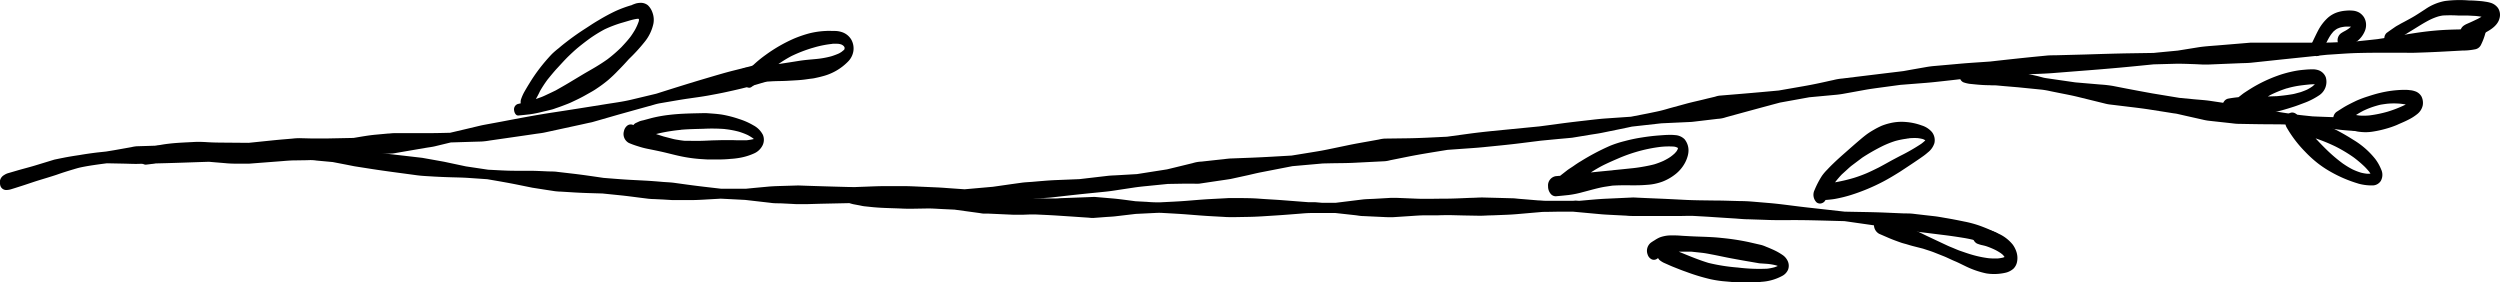
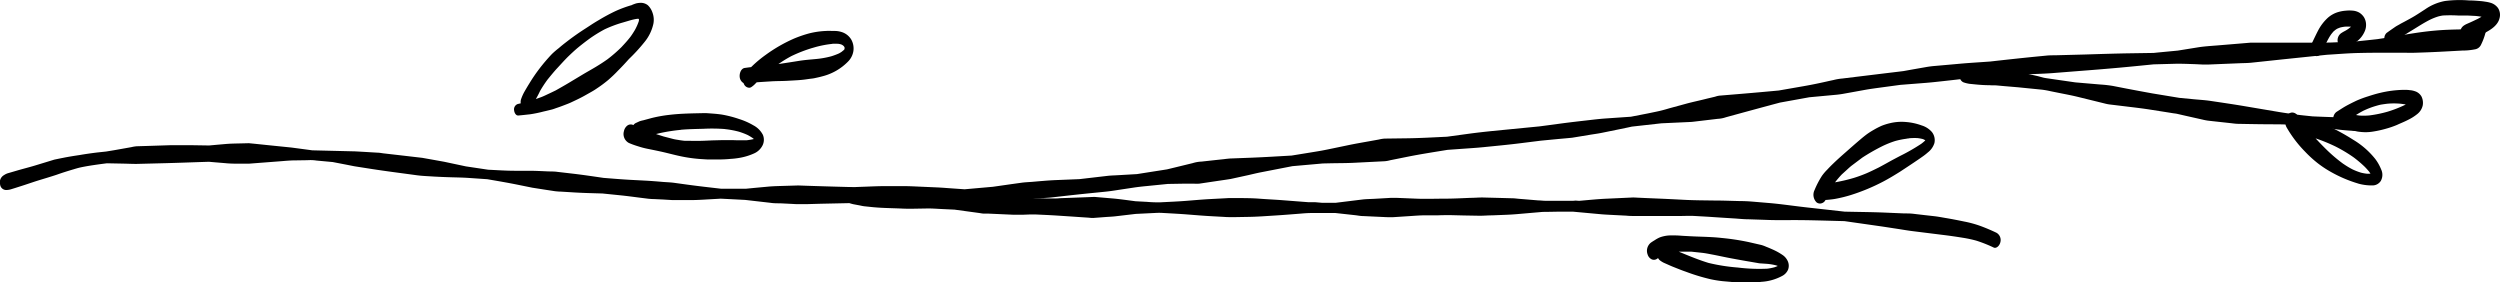
<svg xmlns="http://www.w3.org/2000/svg" viewBox="0 0 759.06 85.75">
  <defs>
    <style>.a{fill:none;}.b{clip-path:url(#a);}</style>
    <clipPath id="a" transform="translate(-14.55 -7.42)">
      <rect class="a" x="14.13" y="7.06" width="759.87" height="86.38" />
    </clipPath>
  </defs>
  <g class="b">
    <path d="M255.42,69.35l-4-.2c-1,0-2,0-2.93-.15l-7.68-.88-4.43-.23-3-.15-3,.17c-2,.11-3.93.25-5.9.26l-5.76,0L215.92,68l-2.87-.14c-.59,0-1.17-.05-1.75-.11l-2.8-.35c-1.86-.24-3.73-.49-5.6-.68l-5.4-.55c-2.81-.09-5.61-.14-8.41-.31l-4.23-.26c-.59,0-1.17-.06-1.75-.12l-2.77-.42-4.15-.65-1.38-.28-2.76-.56c-3.17-.65-6.36-1.19-9.56-1.74l-5.4-.37c-1.79-.13-3.58-.16-5.37-.21s-3.56-.12-5.33-.22l-2.67-.16c-1.15-.07-2-.15-3.12-.31-4.38-.6-8.78-1.15-13.16-1.83l-5.29-.83-2.63-.52-3.94-.76-3.7-.34-1.3-.12a11.78,11.78,0,0,0-2.59-.1l-3.87.06c-1.39,0-2.75.13-4.13.24l-8.49.65-1.41.11-2.41,0c-1.61,0-3.22,0-4.83-.17l-3.61-.3L78,56.54l-2.88.09c-3.39.12-6.77.24-10.15.33l-9,.23c-1.29,0-2.59-.06-3.88-.09L47,57c-1.75.22-3.51.46-5.26.74-.9.15-1.8.31-2.69.5s-1.67.44-2.5.69l.21-.07c-1.65.5-3.29,1-4.93,1.59-1.95.65-3.94,1.23-5.91,1.84-1.49.47-3,1-4.43,1.46l-2.32.74-1.16.36a5.16,5.16,0,0,1-1.47.26,1.86,1.86,0,0,1-1.95-1.63,2.53,2.53,0,0,1,1.18-2.89,4.48,4.48,0,0,1,1.41-.64l2.32-.68c1.84-.54,3.68-1,5.53-1.55l4.59-1.4,1.44-.44c.83-.17,1.67-.35,2.51-.51,1.67-.34,3.36-.61,5.06-.86.9-.16,1.79-.3,2.7-.43s1.8-.25,2.71-.36l2.72-.29L49.36,53l5.11-.91a10.41,10.41,0,0,1,1.58-.26l3-.09,7.46-.24,2.89,0,2.88,0,5.77.09,2.41-.22,2.41-.21c1.61-.15,3.22-.16,4.83-.2l2.41-.06,1.75.17,5.6.58,5.61.57,2.56.34,3.74.5,13.05.32,2.67.15,4,.24c.6,0,1.19.12,1.78.2l4.45.51,7.42.86,2.65.47,4,.72,2.63.56,4,.85,2.75.41,4,.6c2.73.13,5.47.32,8.2.32h4.18c1.86,0,3.72.1,5.58.18,1,.05,2.09,0,3.12.16l4.22.49c3.25.37,6.48.86,9.72,1.33,2.76.22,5.51.45,8.27.6l4.21.22c1.91.1,3.82.26,5.72.42,1.06.08,2.14.11,3.18.25l4.29.59c3.35.46,6.72.83,10.09,1.22l4.42,0,3,0,2.65-.26,4-.37c1.76-.17,3.52-.19,5.29-.25l4-.12,2.81.1,2.8.09c3.73.12,7.47.22,11.2.32l1.37-.06,2.74-.1c1.83-.07,3.66-.15,5.49-.15h5.48c1.9,0,3.79.11,5.69.19l4.31.19c1.92.08,3.84.26,5.76.38l2.87.2,2.92-.26,5.67-.5,5.73-.82,2.89-.4c1-.15,2.14-.19,3.19-.27,2.42-.2,4.84-.44,7.27-.54l7.18-.29,8.59-1c1.06-.12,2.14-.13,3.19-.2l5.7-.33,5.19-.82,2.63-.41,1.32-.21,2.6-.63,5.21-1.27a10.45,10.45,0,0,1,2.67-.46l4.09-.45,2.73-.29c.57-.08,1.14-.13,1.71-.19l6.81-.26c4-.16,8-.41,12-.64l5.3-.86,2.68-.44c1.34-.22,2.66-.49,4-.77l5.29-1.1c2.2-.46,4.41-.83,6.62-1.23l2.65-.48a10.13,10.13,0,0,1,1.71-.27l6.79-.09c4-.05,8.09-.29,12.14-.48l6.67-.91c2.28-.31,4.56-.56,6.84-.8L482,45.79l2.65-.35,4-.54c2.63-.35,5.26-.65,7.89-.95,1.83-.21,3.65-.43,5.48-.56l7.71-.53,5.14-1,2.59-.54c1.3-.26,2.57-.61,3.86-1l5.14-1.4c2.1-.57,4.22-1,6.34-1.55l2.53-.6a5.91,5.91,0,0,1,1.66-.34l6.37-.53c3.75-.31,7.51-.65,11.26-1l7.62-1.33c2.6-.45,5.18-1,7.77-1.59l1.3-.28a16.17,16.17,0,0,1,2.61-.44l3.93-.48,9.29-1.13,4-.48L592.5,29l2.66-.48,4-.7a28.41,28.41,0,0,1,2.9-.38c2.59-.23,5.18-.45,7.77-.69,3-.26,6-.43,9-.65,4.76-.54,9.53-1.06,14.3-1.53l2.89-.28c1-.1,2.08-.07,3.1-.1l8.36-.22c4.85-.15,9.7-.31,14.55-.38l6.42-.1,1.26-.13,2.51-.24,3.57-.34,6.2-1c1.93-.3,3.87-.41,5.82-.57l7.11-.59,2.85-.24h17.84c2.31,0,4.61,0,6.91-.06l7.34-.32,3.82-.4,2.66-.29,3-.46c3.56-.57,7.09-1.24,10.66-1.71,2.48-.33,5-.56,7.48-.67,1.58-.07,3.17-.11,4.76-.13h2.71l.21-.82c.29-1.17,1.33-2.42,2.67-1.89s1.74,2.27,1.43,3.52A18.78,18.78,0,0,1,767.85,21a2.46,2.46,0,0,1-1.6,1.35,19.31,19.31,0,0,1-4.09.42c-2.42.13-4.84.27-7.26.39s-4.61.2-6.91.27c-1.37.05-2.75,0-4.12,0l-4.35,0c-2.78,0-5.56,0-8.34.07-3.38.05-6.75.35-10.12.55l-13.39,1.39-6.85.73-2.75.29c-1.05.11-2.13.11-3.18.15l-7.11.29-2.85.12-1.42,0L681,26.9c-2.09-.06-4.19-.17-6.28-.11l-6.28.17c-3.43.34-6.85.69-10.28,1q-6,.54-12.09,1l-5.58.44-2.78.22c-1.43.11-2.86.17-4.3.23-4.8.21-9.6.36-14.41.49-4.69.58-9.38,1.16-14.08,1.67-1.83.2-3.65.41-5.49.56l-7.89.62-6.58.89c-1.33.18-2.65.36-4,.6l-3.91.71-2.61.47a28,28,0,0,1-2.88.38l-7.66.71-5.07.92-2.54.46-1.27.23-2.52.67q-5.67,1.53-11.34,3.08l-2.52.69a8.81,8.81,0,0,1-2.54.5l-6.42.76c-.53.07-1.07.13-1.61.18l-2.6.12-6.49.3-8.95,1-1.29.28-2.6.54L501,47.73c-1.29.27-2.62.43-3.91.65l-5.22.86-1.59.15-2.66.24-5.21.5-6.49.81c-2.71.34-5.42.61-8.14.88-1.91.19-3.82.4-5.73.53l-8,.57c-4,.66-8.07,1.28-12.08,2.08l-5.37,1.08a8.38,8.38,0,0,1-1.72.3l-4,.2-5.34.27c-2.22.11-4.46.1-6.68.14l-2.67.06-2.69.24-6.55.58-9.35,1.82c-1.35.26-2.69.59-4,.89l-5.4,1.18-1.35.21-2.72.4-5.44.81a10.48,10.48,0,0,1-1.68,0l-2.64,0-5.25.09-6.39.64c-1.37.13-2.73.28-4.1.49l-4.37.66c-1.45.23-2.9.45-4.37.59l-4.39.44c-2.91.29-5.81.61-8.72.94l-2.89.33c-1.06.12-2.14.16-3.2.23l-4.36.31-1.45.11L321.84,68l-4.37-.17c-1.46-.06-2.91,0-4.37,0l-4.38.06-1.46,0-2.87.27c-2.4.23-4.79.49-7.2.66-2.84.21-5.7.52-8.56.52s-5.49.06-8.23,0-5.5-.3-8.25-.24l-8.4.18-4.2.12-1.4,0q-.58,0-1.17,0Q256.2,69.41,255.42,69.35Z" transform="translate(-14.55 -7.42)" />
-     <path d="M57,55.67c-.24-1,.08-2.47,1.17-2.87l1.71-.62a16.24,16.24,0,0,1,1.95-.46,34.84,34.84,0,0,1,3.81-.65c2.64-.32,5.3-.4,8-.55,1.34-.07,2.7,0,4,.08s2.7.11,4,.12l8.4.07L97.71,50c1.27-.12,2.53-.24,3.8-.34l1.76-.15a20.12,20.12,0,0,1,2.19-.14l4,.1c1.34,0,2.69,0,4,0l8.43-.17c2.27-.37,4.55-.8,6.84-1l3.59-.33c.6,0,1.2-.12,1.8-.12h2.27l7.27,0c2.51,0,5-.05,7.55-.12q3.75-.87,7.5-1.77l1.77-.42c.75-.17,1.5-.3,2.25-.44l4-.74c5.25-1,10.49-2,15.76-2.8s10.47-1.63,15.7-2.47c2.64-.43,5.32-.76,7.93-1.38l7.69-1.84c5.13-1.63,10.27-3.25,15.44-4.77,2.63-.77,5.27-1.57,7.93-2.24,2.48-.62,5-1.22,7.42-1.94l-.32.09,1.35-.4a1.85,1.85,0,0,1,1.59.15,2.86,2.86,0,0,1,1.21,1.83,3.85,3.85,0,0,1-.11,2.1A2.54,2.54,0,0,1,247,32.27l-2.63.78.31-.09c-3.31,1-6.67,1.76-10,2.48-1.71.37-3.43.68-5.16,1-1.9.34-3.81.59-5.73.87-1.73.24-3.46.54-5.18.83l-2.57.44-1.28.22a17.1,17.1,0,0,0-1.71.43c-3.6,1-7.2,2-10.78,3l-5.24,1.51-2.62.75c-.43.12-.9.19-1.34.29l-1.79.4L180,47.63c-.89.2-1.8.29-2.71.42l-2.71.4-5.88.85-5.42.78a22,22,0,0,1-2.54.31l-3.15.09-6.17.19-4.84,1.17c-.88.21-1.8.31-2.69.46l-2.7.46-4.95.85-1.35.23a10.47,10.47,0,0,1-1.25.19l-2.69.11-2.24.08c-.9,0-1.79,0-2.69,0l-2.69-.08-1.35,0c-.44,0-.9.06-1.34.09-3.6.24-7.2.43-10.79.72l-4.83.4a11.47,11.47,0,0,1-1.31,0l-1.32,0-2.64-.07c-.87,0-1.76-.13-2.64-.2l-2.64-.2a52.12,52.12,0,0,0-5.29-.31l-4.86.11-2.66.07c-.9,0-1.8.11-2.7.18q-5.2.39-10.41.73c-1.51.19-3,.46-4.51.75-.84.16-1.68.38-2.52.58a9.37,9.37,0,0,1-1.28.26l-1.34.16h-.2A1.88,1.88,0,0,1,57,55.67Z" transform="translate(-14.55 -7.42)" />
    <path d="M619.72,82.5a42.93,42.93,0,0,0-5.07-2,36.29,36.29,0,0,0-4.14-.89c-1.73-.28-3.47-.54-5.21-.76l-10.2-1.27c-1.51-.19-3-.46-4.53-.69-1.74-.26-3.47-.54-5.21-.79l-10.78-1.54c-5.54-.13-11.09-.35-16.63-.31l-4.17,0c-1.39,0-2.78-.06-4.16-.11L545.44,74c-1.52,0-3-.18-4.56-.27q-3.92-.24-7.83-.51L529.14,73c-1.51-.1-3,0-4.54,0l-7.76,0H511c-.87,0-1.73,0-2.6-.1l-3.92-.2c-1.31-.07-2.62-.12-3.92-.24l-8.49-.78h-.66l-1.32,0-2,0-3.95.07c-.67,0-1.32,0-2,.08l-2,.17-4.61.4c-1.32.12-2.64.2-4,.25l-4,.16c-1.32,0-2.66.14-4,.11L459,72.84l-4-.1c-1.3,0-2.61,0-3.91.06l-3.92,0c-1.52,0-3,.13-4.57.23l-5.22.34c-.91,0-1.82,0-2.73-.06l-3.48-.16-2.77-.13c-.79,0-1.57-.17-2.35-.26l-6-.66-7.48,0c-1.14,0-2.28.11-3.41.2l-4.11.32c-2.46.19-4.93.33-7.4.49-1.34.08-2.67.14-4,.16l-4,.07-1.34,0c-.68,0-1.33,0-2-.06l-4-.22c-2.43-.13-4.87-.34-7.3-.53s-5-.32-7.48-.46a17.71,17.71,0,0,0-2.06,0l-2.06.1-4.05.2-6.2.73c-.94.11-1.91.14-2.86.21l-3.85.29q-.68,0-1.35-.09l-2-.13-3.37-.23c-2.49-.16-5-.34-7.46-.46l-3.44-.16-1.38,0-2.07.08-1.38,0c-.68,0-1.34,0-2,0l-4-.18-3.32-.15-1.33,0c-.55,0-1.11-.14-1.66-.21l-7.32-1-3.82-.18c-1.52-.07-3.05-.2-4.58-.17l-4.06.07-2,0c-.86,0-1.74-.06-2.61-.09-2.77-.1-5.56-.14-8.32-.44l-2-.21c-.57-.06-1.15-.22-1.72-.32l-1.71-.32q-.39-.1-.78-.24l-1-.34a2.42,2.42,0,0,1-1.24-2.58,2.47,2.47,0,0,1,.59-1.42,1.55,1.55,0,0,1,1.43-.55l.79.08h0l.22,0h-.07a27.83,27.83,0,0,1,2.87.52c1.47.3,2.94.5,4.42.73l3.88.33c1.29.11,2.61.11,3.92.16.51,0,1.05,0,1.56.09l2,.24,4.57.55,7.74.36.68,0,1.37-.09,2.06-.14,4.1-.28c1.33-.09,2.67,0,4,0l4,.13c1.22,0,2.44.06,3.65.19l4.52.47c1.15,0,2.3,0,3.44.06l2.07,0c.67,0,1.35,0,2-.08l8.08-.3,2-.08.64,0,1.28.11,3.86.33c2.37.2,4.74.56,7.11.86,1.13.06,2.26.13,3.39.18a37.64,37.64,0,0,0,4.11.15c2.51-.13,5-.23,7.51-.42s4.86-.41,7.3-.55l4-.21,2-.11c.67,0,1.35,0,2,0,2.46,0,4.92,0,7.37.19s4.93.29,7.39.49l7.52.58c.67,0,1.38,0,2.05,0L416,69l4.05,0,8.1-1c1.24-.15,2.51-.15,3.75-.22l4.87-.28.65,0,1.3,0,2,.08,3.91.16c2.82.12,5.66,0,8.49,0,2.64,0,5.28-.14,7.93-.25,1.32,0,2.65-.14,4-.1l4.64.12,4,.11c.66,0,1.32.1,2,.16l2,.16,3.95.33c.66,0,1.31.1,2,.11l2.63,0,4,0,2,0,.65-.06L494,68.4c2.83-.24,5.65-.54,8.49-.66l7.84-.36c.64,0,1.3.06,1.94.08l1.94.09,4.53.19c2.59.11,5.18.25,7.76.38,2.83.13,5.65.14,8.47.18,2.61,0,5.22.11,7.82.17,1.34,0,2.67.07,4,.18l4.87.41c3.76.32,7.49.89,11.24,1.31l11.73,1.31c4.08.1,8.18.12,12.26.29l5.86.25c1,0,1.94,0,2.9.13l3.44.4,2.76.31c1.12.13,2.23.34,3.33.53,2,.33,3.9.71,5.84,1.11a32.94,32.94,0,0,1,5,1.39q2.38.89,4.7,2a2.53,2.53,0,0,1,1.18,2.9c-.17.77-.84,1.68-1.68,1.68A1.35,1.35,0,0,1,619.72,82.5Z" transform="translate(-14.55 -7.42)" />
    <path d="M731,47.25c-2.26-.11-4.53-.24-6.78-.53-1.24-.16-2.48-.34-3.72-.52-1.43-.21-2.86-.36-4.28-.52-1.76-.15-3.5-.32-5.26-.38s-3.78-.14-5.67-.14c-3.69,0-7.38-.07-11.07-.14-.85,0-1.7-.14-2.55-.23L689,44.5l-2.66-.29-1.33-.15a14.89,14.89,0,0,1-1.72-.33l-5.12-1.15L675.64,42c-.42-.1-.87-.13-1.3-.2l-1.74-.28-5.21-.82c-1.92-.3-3.83-.54-5.76-.77l-5.36-.65-1.34-.16a11.7,11.7,0,0,1-1.31-.27l-3-.74-5.17-1.27c-1.87-.46-3.77-.81-5.65-1.19l-2.63-.53a25.47,25.47,0,0,0-2.61-.47l-5.61-.56-1.68-.17L623,33.56l-2.22-.2c-.71-.06-1.44,0-2.15-.07-1.37,0-2.73-.09-4.1-.22l-2-.2a10,10,0,0,1-1.79-.44,1.86,1.86,0,0,1-1-1,2.9,2.9,0,0,1-.26-1.61,2,2,0,0,1,1.75-2l1.14-.05a6.74,6.74,0,0,1,1.1.13l2.38.27,6.71.62,3.56.34.89.08.7.07,2.13.48,3.41.77L635,31c.72.16,1.45.24,2.18.35l7.47,1.08h0l7.6.65a37.51,37.51,0,0,1,3.82.43l4,.78c2.65.51,5.28,1,7.94,1.48l8.24,1.36,4.47.43c1.69.16,3.4.25,5.08.51,3.39.51,6.78,1,10.16,1.57L706,41.34c1.73.3,3.47.54,5.21.79s3.57.42,5.36.61l-.16,0q3.84.18,7.69.28c2.33.06,4.65.23,7,.35a1.8,1.8,0,0,1,1.48,1.95c0,.79-.48,2-1.42,2Z" transform="translate(-14.55 -7.42)" />
    <path d="M177.26,37.49l1.59-.57c.8-.3,1.57-.69,2.34-1.05s1.39-.66,2.09-1c1.27-.72,2.54-1.43,3.79-2.18l4.21-2.53c1.35-.81,2.73-1.57,4.08-2.38s2.46-1.53,3.64-2.37a43,43,0,0,0,4.21-3.65c1-1.07,2-2.15,2.85-3.29.44-.61.85-1.26,1.24-1.91.24-.42.45-.85.65-1.29s.42-1,.59-1.52l0-.16v-.38h0l-.14-.09-.11,0h-.21a17,17,0,0,0-2.12.46l.23-.07-3,.88.22-.07a38.22,38.22,0,0,0-5.27,2,42.25,42.25,0,0,0-4.54,2.8h0c-1.16.85-2.3,1.72-3.41,2.63s-2.43,2.15-3.59,3.29l.19-.18c-1,1-2,2.13-3,3.2s-2,2.31-3,3.53a37.84,37.84,0,0,0-2.28,3.48C178.16,35.86,177.71,36.67,177.26,37.49ZM170.66,41a1.72,1.72,0,0,1,1.09-2l.91-.21a2.7,2.7,0,0,1,.15-1.39,14.32,14.32,0,0,1,.89-2c.5-.87,1-1.73,1.54-2.59a49.93,49.93,0,0,1,3.19-4.67,54.64,54.64,0,0,1,3.71-4.33A25.42,25.42,0,0,1,184.25,22c.75-.66,1.54-1.28,2.33-1.89q2.17-1.68,4.45-3.2c.87-.58,1.75-1.13,2.61-1.7s1.78-1.15,2.7-1.68a56.51,56.51,0,0,1,5-2.7,35.6,35.6,0,0,1,5.17-1.9l-.09,0a12.55,12.55,0,0,1,1.29-.48A6.06,6.06,0,0,1,209,8.28a3.42,3.42,0,0,1,2.26.74,5.46,5.46,0,0,1,1.39,2.21,6.29,6.29,0,0,1,.29,3.38,13.14,13.14,0,0,1-2.74,5.62,52.13,52.13,0,0,1-4.89,5.3l.2-.19c-1.09,1.22-2.2,2.42-3.36,3.57-.93,1-1.9,1.89-2.91,2.78a38,38,0,0,1-3.38,2.52A20.83,20.83,0,0,1,194,35.37l-1.9,1.07c-1.39.79-2.84,1.45-4.28,2.13-.66.3-1.35.55-2,.8s-1.33.51-2,.73-1.2.45-1.82.6c-.8.2-1.6.4-2.42.58a37.66,37.66,0,0,1-4.07.84c-1.19.13-2.38.27-3.57.37h-.08C171.16,42.5,170.73,41.63,170.66,41Z" transform="translate(-14.55 -7.42)" />
    <path d="M226.65,50.19c1.7,0,3.4-.14,5.1-.17l2.33-.06c.91,0,1.82,0,2.73,0L238,50H239c.77,0,1.54,0,2.31,0a16,16,0,0,0,2.07-.36l.07,0h0a5.08,5.08,0,0,0-.51-.41l.16.12a15.6,15.6,0,0,0-1.51-.92,20.2,20.2,0,0,0-2.62-1l.2.05a27.77,27.77,0,0,0-4.68-.88h.14a51.22,51.22,0,0,0-6.44-.08c-2.34.07-4.69.1-7,.31l.26,0a53.13,53.13,0,0,0-6.51,1l-1.21.29,2.28.73,2.95.77c.57.15,1.17.22,1.75.32s1.07.16,1.61.22C223.75,50.18,225.19,50.19,226.65,50.19Zm.92,5.54A43.58,43.58,0,0,1,221.9,55c-1.76-.34-3.49-.8-5.23-1.22s-3.74-.82-5.61-1.2a24.57,24.57,0,0,1-2.83-.76,24,24,0,0,1-2.75-1A3.08,3.08,0,0,1,204,47.22a2.8,2.8,0,0,1,.89-1.56,1.73,1.73,0,0,1,1.79-.34l.17.09a2,2,0,0,1,.79-.66l1.08-.5a7.44,7.44,0,0,1,1.08-.29l2.44-.66a40.82,40.82,0,0,1,5.5-1c3.6-.44,7.23-.45,10.85-.54.43,0,.88.05,1.31.07l1.3.1c.8.06,1.61.15,2.41.26A34,34,0,0,1,239,43.57a20.77,20.77,0,0,1,4.29,1.9,6.77,6.77,0,0,1,2.89,2.89,3.86,3.86,0,0,1-.07,3.14,5.24,5.24,0,0,1-2.74,2.56,17.85,17.85,0,0,1-4.42,1.31,22.21,22.21,0,0,1-2.57.29c-1.07.11-2.13.16-3.2.18l-2.79,0h-.11C229.36,55.87,228.46,55.78,227.57,55.73Z" transform="translate(-14.55 -7.42)" />
    <path d="M250.9,26.87l.52-.08q2.9-.43,5.79-.9c1.71-.27,3.46-.39,5.19-.56a27,27,0,0,0,4.55-.82,21.77,21.77,0,0,0,2.33-.87,8.3,8.3,0,0,0,.81-.49l.65-.53c.06-.07.12-.13.17-.2a.86.86,0,0,1,.07-.1v0l0-.08,0-.15a1.21,1.21,0,0,0,0,.19h0c0-.1,0-.2,0-.3v-.06s0-.08,0-.12l-.08-.13-.09-.16-.12-.13-.25-.21-.27-.16a2.41,2.41,0,0,0-.42-.16,6,6,0,0,0-.61-.12,13.77,13.77,0,0,0-2,0l.22,0a31.85,31.85,0,0,0-5.29,1l-.95.28.25-.08a43.12,43.12,0,0,0-6.51,2.51A36.26,36.26,0,0,0,250.9,26.87Zm-10.3,6.38a2.77,2.77,0,0,1-.29-.6,2.39,2.39,0,0,1-1.17-1.88c-.11-1,.35-2.54,1.53-2.72.65-.09,1.29-.18,1.93-.25l.63-.6a35.93,35.93,0,0,1,3.82-3.13,45.9,45.9,0,0,1,8.57-4.93,36.63,36.63,0,0,1,4.56-1.57,25.12,25.12,0,0,1,5.1-.75c.89-.06,1.79,0,2.69,0a6.88,6.88,0,0,1,2.07.31A5.19,5.19,0,0,1,273,19.41a5.52,5.52,0,0,1,.66,3.52A5.8,5.8,0,0,1,272,26.15a16.53,16.53,0,0,1-7.84,4.46c-.8.23-1.62.39-2.43.57-.42.08-.86.12-1.28.17l-1.27.18c-1.75.25-3.54.3-5.3.41s-3.45.07-5.18.18c-1.47.09-2.94.18-4.4.29l-.74.75a7.14,7.14,0,0,1-.86.68,1.2,1.2,0,0,1-.69.22A1.81,1.81,0,0,1,240.6,33.25Z" transform="translate(-14.55 -7.42)" />
-     <path d="M497.57,59.78q3.4-.36,6.83-.67l-.26,0c2.15-.21,4.31-.43,6.46-.66,1.07-.12,2.14-.29,3.19-.48s2.09-.4,3.12-.68a24.85,24.85,0,0,0,2.65-1l.63-.32-.07,0,.08,0,.21-.11-.21.1a14.14,14.14,0,0,0,1.54-.91,15,15,0,0,0,1.23-1c.19-.19.36-.39.54-.6s.18-.27.27-.42.1-.19.15-.3a1.34,1.34,0,0,0,.07-.18l0-.05h0v-.16l0,0,0,0-.21-.12a4.22,4.22,0,0,0-.45-.18,4.82,4.82,0,0,0-.52-.11,24.06,24.06,0,0,0-4.07.08,45.92,45.92,0,0,0-7.69,1.62h0a47.12,47.12,0,0,0-5,1.82c-1.61.69-3.21,1.39-4.79,2.17A41.06,41.06,0,0,0,497.57,59.78Zm-12.18,6.51a3.5,3.5,0,0,1-.81-2.32,2.83,2.83,0,0,1,2.33-3.06l1-.09.3,0,2.09-1.63c.64-.5,1.36-.91,2-1.36s1.44-1,2.17-1.42a70.14,70.14,0,0,1,8.95-4.73,32.37,32.37,0,0,1,4.41-1.42A47.54,47.54,0,0,1,513,49.17c1.71-.27,3.44-.49,5.18-.62.93-.06,1.85-.15,2.78-.17a14.18,14.18,0,0,1,2.16.06A4.42,4.42,0,0,1,526,49.67a5.32,5.32,0,0,1,1.22,3.44,6.36,6.36,0,0,1-.26,1.73,9.77,9.77,0,0,1-.8,2,11,11,0,0,1-2.92,3.48,15.13,15.13,0,0,1-3.86,2.22,16.25,16.25,0,0,1-4.78,1c-1.8.16-3.61.16-5.42.14s-3.38,0-5.06.1l-2.12.32c-.73.11-1.44.26-2.16.43-1.59.37-3.16.83-4.75,1.23a28.48,28.48,0,0,1-4.26.87c-1.29.14-2.58.27-3.88.38h-.1A2,2,0,0,1,485.39,66.29Z" transform="translate(-14.55 -7.42)" />
    <path d="M551.13,89a15.85,15.85,0,0,0,2.16-.42,10.52,10.52,0,0,0,1-.39l.08,0-.52-.19a17.7,17.7,0,0,0-2.6-.46l-2.17-.15c-.4,0-.79-.11-1.19-.17l-1.73-.3c-2-.33-4-.7-6-1.07s-4-.83-6-1.2c-1-.19-2-.39-3-.49l-3-.32.26,0c-1.37,0-2.76,0-4.14,0l2.09.86c2.28.93,4.58,1.84,6.94,2.55a55.87,55.87,0,0,0,8.9,1.4h0A52.35,52.35,0,0,0,551.13,89ZM540,93l-2.31-.2a34.38,34.38,0,0,1-3.77-.6,60,60,0,0,1-7.5-2.28c-1.26-.43-2.5-.94-3.74-1.43-.72-.28-1.43-.61-2.13-.92l-.86-.38a6.89,6.89,0,0,1-1-.61,2.18,2.18,0,0,1-.71-.8l-.39.27a1.65,1.65,0,0,1-1.48.14,2.38,2.38,0,0,1-1.29-1.47,3.16,3.16,0,0,1,1-3.64c.37-.26.75-.5,1.14-.73a9.49,9.49,0,0,1,1.56-.86,10,10,0,0,1,3-.59,33.3,33.3,0,0,1,3.74.11c1.45.08,2.89.17,4.33.22,2.56.1,5.14.15,7.69.44a72.9,72.9,0,0,1,8.17,1.24l3.87.89a10,10,0,0,1,1.47.54c.65.25,1.29.52,1.93.81a18.24,18.24,0,0,1,3,1.65,4.44,4.44,0,0,1,1.72,2.11,3.39,3.39,0,0,1,0,2.41,3.91,3.91,0,0,1-1.56,1.76A15.16,15.16,0,0,1,549.12,93l.21,0c-2.48.24-5,.22-7.47.22C541.25,93.17,540.62,93.06,540,93Z" transform="translate(-14.55 -7.42)" />
    <path d="M571.68,62.78l.5-.09a48.36,48.36,0,0,0,5.16-1.23l-.25.08a42.82,42.82,0,0,0,4.11-1.48c1.29-.55,2.55-1.18,3.81-1.8,1-.53,2-1.08,3-1.64s2.31-1.25,3.47-1.86a59.51,59.51,0,0,0,6.4-3.67,14.16,14.16,0,0,0,1.12-.93l.12-.13,0,0c-.13-.08-.25-.16-.39-.23l.08,0-.08,0-.1,0,.09,0a3,3,0,0,0-.41-.17,11.57,11.57,0,0,0-1.56-.28,17.66,17.66,0,0,0-2.72.07l.28,0-1.08.11.29,0a23.86,23.86,0,0,0-3.56.71,29.23,29.23,0,0,0-4.19,1.71A60.62,60.62,0,0,0,580,55.27l-3.1,2.33c-.58.43-1.1.93-1.63,1.41l-1.48,1.34a28.34,28.34,0,0,0-2,2.33Zm-5.6,6.06a3.25,3.25,0,0,1-.59-3.71,26.72,26.72,0,0,1,2.24-4.31A14.34,14.34,0,0,1,569.27,59c.62-.66,1.25-1.31,1.9-1.93,1.22-1.18,2.49-2.31,3.76-3.42,1.5-1.32,3-2.65,4.53-3.94.65-.56,1.32-1.09,2-1.6a24.6,24.6,0,0,1,2.13-1.34c.69-.41,1.41-.76,2.13-1.1a17.19,17.19,0,0,1,2.72-.86,14.94,14.94,0,0,1,4.76-.35A17.86,17.86,0,0,1,598,45.5a6.71,6.71,0,0,1,3.12,2,4,4,0,0,1,.76,3.38,5.74,5.74,0,0,1-2,2.83A16.68,16.68,0,0,1,598.23,55c-.82.59-1.66,1.15-2.49,1.71q-2.16,1.45-4.35,2.88c-1.6,1-3.25,2-4.93,2.89a59.28,59.28,0,0,1-10,4.17,40.62,40.62,0,0,1-4.63,1.14c-.69.13-1.39.2-2.09.27l-.92.08a1.93,1.93,0,0,1-1.67,1.08A1.71,1.71,0,0,1,566.08,68.84Z" transform="translate(-14.55 -7.42)" />
-     <path d="M617.57,90.42a27,27,0,0,1-6.46-2.28c-1-.47-2-1-3-1.41s-2.15-1-3.26-1.46l-3.05-1.21c-1.1-.43-2.24-.76-3.36-1.14l-3.21-.82c-.53-.14-1.06-.3-1.58-.46s-1.26-.33-1.87-.54c-1.24-.44-2.48-.88-3.69-1.4l-3-1.3a3.09,3.09,0,0,1-1.44-3.54c.26-1.15,1.38-2.49,2.69-1.91,2.08.91,4.15,1.8,6.21,2.75,2.36,1.08,4.71,2.22,7.05,3.36,2.12,1,4.25,2,6.39,3,.54.25,1.1.46,1.65.69s1.34.58,2,.81c1.15.39,2.3.81,3.47,1.15a32.35,32.35,0,0,0,5.24,1.11,22.29,22.29,0,0,0,2.83.07,12,12,0,0,0,1.57-.27l.43-.17-.18-.26c-.09-.12-.2-.23-.3-.35s-.43-.37-.66-.55c-.55-.37-1.12-.71-1.7-1a22.69,22.69,0,0,0-2.85-1.16c-.44-.12-.89-.23-1.33-.32a10.14,10.14,0,0,1-1.35-.44,2.44,2.44,0,0,1-1.23-2.55,2,2,0,0,1,1.74-2,7.21,7.21,0,0,1,1.39.08c.5.08,1,.17,1.48.29a15.57,15.57,0,0,1,2.75,1,11.79,11.79,0,0,1,4.75,3.53,7.85,7.85,0,0,1,1.15,2.34,6,6,0,0,1,.14,2.83A4,4,0,0,1,625.88,89a5.52,5.52,0,0,1-2.42,1.23,15.78,15.78,0,0,1-2.91.38l-.64,0A13.07,13.07,0,0,1,617.57,90.42Z" transform="translate(-14.55 -7.42)" />
-     <path d="M703.14,36.71l3-.1H706c1.21-.12,2.41-.24,3.61-.43.56-.09,1.12-.16,1.67-.3l1.79-.48c.65-.23,1.3-.47,1.93-.75a15.22,15.22,0,0,0,1.66-1c.25-.21.5-.42.74-.64h0a17.58,17.58,0,0,0-2,.09c-1.07.11-2.13.23-3.2.4a27.42,27.42,0,0,0-3.23.73l.11,0-.16,0-.09,0,.07,0a35.77,35.77,0,0,0-5.06,2.06Zm-13.91,4c-.15-1.29.42-3.07,1.88-3.35,1-.19,2.06-.33,3.1-.43l.38-.29c.52-.39,1-.81,1.57-1.17.72-.48,1.45-.94,2.18-1.39a43.41,43.41,0,0,1,7.73-3.67,33.83,33.83,0,0,1,3.84-1.13c.72-.17,1.46-.32,2.2-.44s1.59-.2,2.39-.27,1.3-.09,2-.1a5.6,5.6,0,0,1,2,.27,3.69,3.69,0,0,1,2.21,2.13,4.9,4.9,0,0,1-2.12,5.56,21.44,21.44,0,0,1-3.12,1.71c-.65.3-1.34.54-2,.79s-1.5.57-2.26.82c-1.32.43-2.64.84-4,1.21-1.5.42-3,.73-4.56,1a69.44,69.44,0,0,1-8.52.85l-.14,0-.16.09a1.49,1.49,0,0,1-1.26.1l-.75.13-.35,0C690.16,43.21,689.36,41.86,689.23,40.71Z" transform="translate(-14.55 -7.42)" />
    <path d="M734.19,60.15l.1,0-.36-.54A20.2,20.2,0,0,0,732.48,58a36,36,0,0,0-3.28-2.78,43.1,43.1,0,0,0-5.58-3.34,51.61,51.61,0,0,0-6-2.45q1.59,1.73,3.26,3.37a46.52,46.52,0,0,0,5.26,4.45c-.06-.06-.13-.1-.19-.15a24.63,24.63,0,0,0,2.87,1.74,18.45,18.45,0,0,0,2.58,1,12,12,0,0,0,1.77.32A8.18,8.18,0,0,0,734.19,60.15Zm-3.63,3A39.79,39.79,0,0,1,722,59.47,31.81,31.81,0,0,1,718.3,57a35.48,35.48,0,0,1-3.9-3.56,36,36,0,0,1-5.48-7.17,3.51,3.51,0,0,1,.21-4,1.91,1.91,0,0,1,1.42-.69,2,2,0,0,1,1.57.88c.35.08.7.19,1,.3.8.27,1.6.51,2.4.75a44.25,44.25,0,0,1,4.85,1.7,63.47,63.47,0,0,1,8.68,4.65,24.74,24.74,0,0,1,6.69,5.83,14,14,0,0,1,1.79,3.18,3.79,3.79,0,0,1-.13,3.51A3,3,0,0,1,735,63.72h-.49A15.07,15.07,0,0,1,730.56,63.16Z" transform="translate(-14.55 -7.42)" />
    <path d="M734,42.46a36.62,36.62,0,0,0,5.58-1.16,36.42,36.42,0,0,0,5-1.94l.42-.22c-.57-.1-1.15-.18-1.73-.24a22.36,22.36,0,0,0-3.75,0c-.63.07-1.26.16-1.89.26s-1.25.3-1.86.47A24.61,24.61,0,0,0,732.22,41l.18-.1a28.14,28.14,0,0,0-2.51,1.44c.39.07.77.13,1.15.17A18.41,18.41,0,0,0,734,42.46Zm-2.62,5a9.82,9.82,0,0,1-3.34-.78,2.38,2.38,0,0,1-1.25-2.26c-.47.32-.94.63-1.43.94-.92.58-1.88-.18-2.2-1.06a2.5,2.5,0,0,1,.8-2.9c.91-.57,1.8-1.18,2.73-1.71S728.86,38.55,730,38a33.19,33.19,0,0,1,3.56-1.33c1.21-.39,2.42-.77,3.65-1.05a32.87,32.87,0,0,1,7.25-.92c.59,0,1.19,0,1.78.1a5.57,5.57,0,0,1,1.45.29,3.52,3.52,0,0,1,2.08,1.63,4.35,4.35,0,0,1,.37,2.75A4.58,4.58,0,0,1,748.55,42a14.26,14.26,0,0,1-2.89,1.83c-1.09.57-2.22,1-3.35,1.53a27.64,27.64,0,0,1-3.46,1.18,31.38,31.38,0,0,1-3.61.8,14.44,14.44,0,0,1-2.54.22C732.27,47.55,731.83,47.53,731.39,47.49Z" transform="translate(-14.55 -7.42)" />
    <path d="M739.74,20.93a1.47,1.47,0,0,1-1-.85,2.26,2.26,0,0,1,.43-2.65c.86-.63,1.75-1.24,2.63-1.85.44-.3.94-.54,1.39-.81s1.08-.58,1.61-.87c1-.54,2-1.07,3-1.68s2.09-1.33,3.12-2a15.45,15.45,0,0,1,6-2.5,34.75,34.75,0,0,1,7.21-.17c1.21,0,2.41.1,3.62.2q.69.06,1.38.18a10.3,10.3,0,0,1,1.65.35A4.34,4.34,0,0,1,773,9.85a3.82,3.82,0,0,1,.46,3.14c-.47,1.86-2.13,3.12-3.71,4l-1.25.71c-.5.29-1,.5-1.57.74s-1.16.5-1.76.73l-.73.28a4.45,4.45,0,0,1-.91.18A1.84,1.84,0,0,1,761.61,18a2.6,2.6,0,0,1,.94-2.76,6.24,6.24,0,0,1,.83-.49l1.45-.64c.71-.32,1.41-.67,2.11-1l1.07-.61c-.61-.1-1.23-.18-1.85-.24l-2.48-.13c-.49,0-1,0-1.46,0s-.91,0-1.36,0a39.91,39.91,0,0,0-4.64,0,12.09,12.09,0,0,0-1.33.28,17.24,17.24,0,0,0-2.53,1c-2,1-3.86,2.25-5.77,3.4s-3.74,2.4-5.55,3.68l-.29.22a1.44,1.44,0,0,1-.8.3Z" transform="translate(-14.55 -7.42)" />
    <path d="M716.91,24a2.78,2.78,0,0,1-.52-3.23c.68-1.41,1.34-2.84,2.07-4.23A14.08,14.08,0,0,1,721,13.14a8.25,8.25,0,0,1,3.55-2.08,11.22,11.22,0,0,1,2.23-.4,11,11,0,0,1,2.22,0,4.81,4.81,0,0,1,1.91.61,4.6,4.6,0,0,1,1.37,1.34,4.42,4.42,0,0,1,.65,2,4.79,4.79,0,0,1-.36,2.24,7.65,7.65,0,0,1-2.6,3.28,9,9,0,0,1-3.64,1.8c-1,.2-1.74-.75-1.95-1.63a2.64,2.64,0,0,1,.95-2.77,11.85,11.85,0,0,1,1.24-.73,8.85,8.85,0,0,0,1.1-.69c.25-.19.49-.39.72-.59l-.22,0a11.77,11.77,0,0,0-1.68,0,12.13,12.13,0,0,0-1.34.24c-.28.09-.54.2-.81.31s-.5.29-.74.45l-.52.43q-.37.42-.72.87c-.22.31-.42.62-.61.94-.85,1.51-1.58,3.09-2.33,4.65a1.77,1.77,0,0,1-1.52,1.05A1.45,1.45,0,0,1,716.91,24Z" transform="translate(-14.55 -7.42)" />
  </g>
</svg>